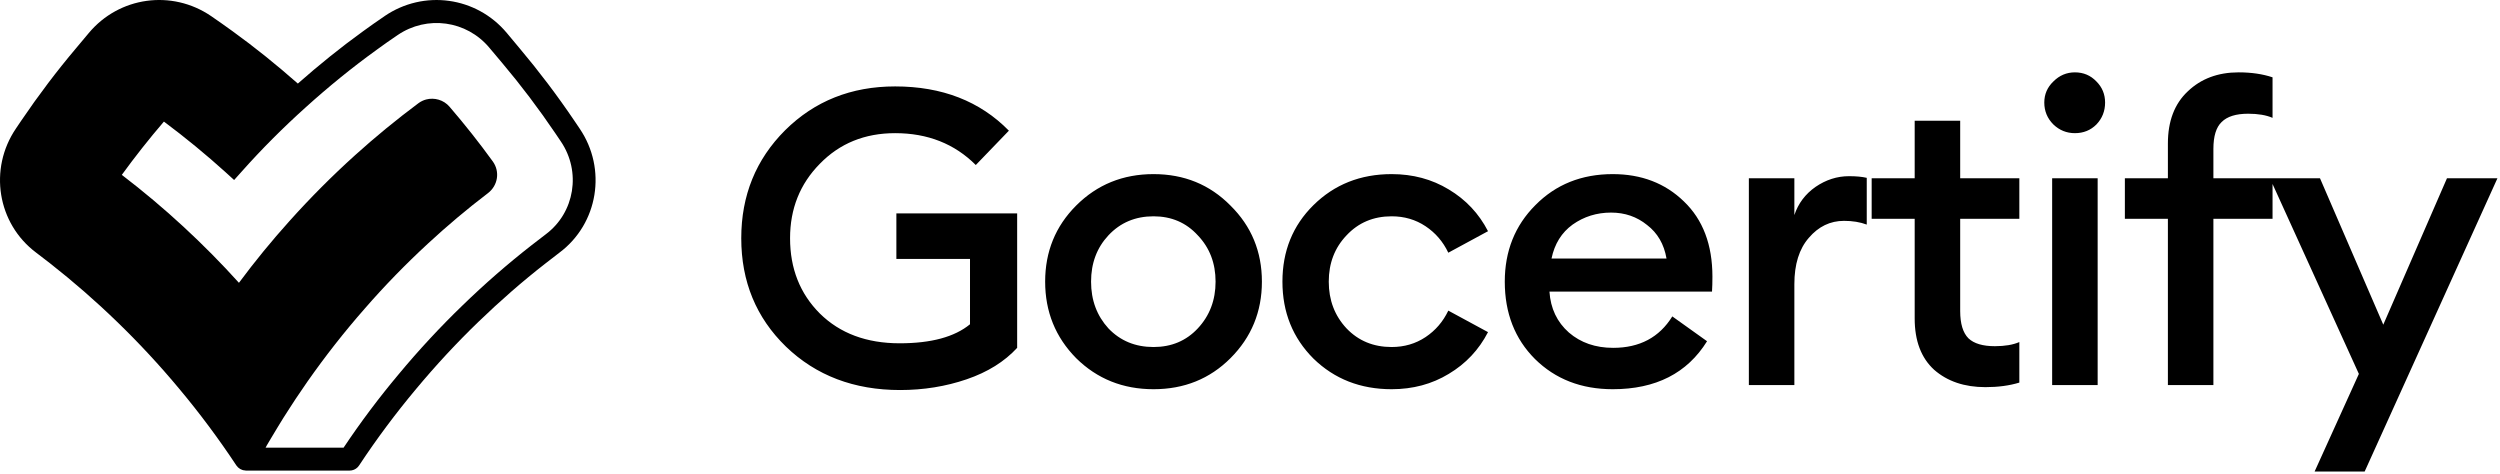
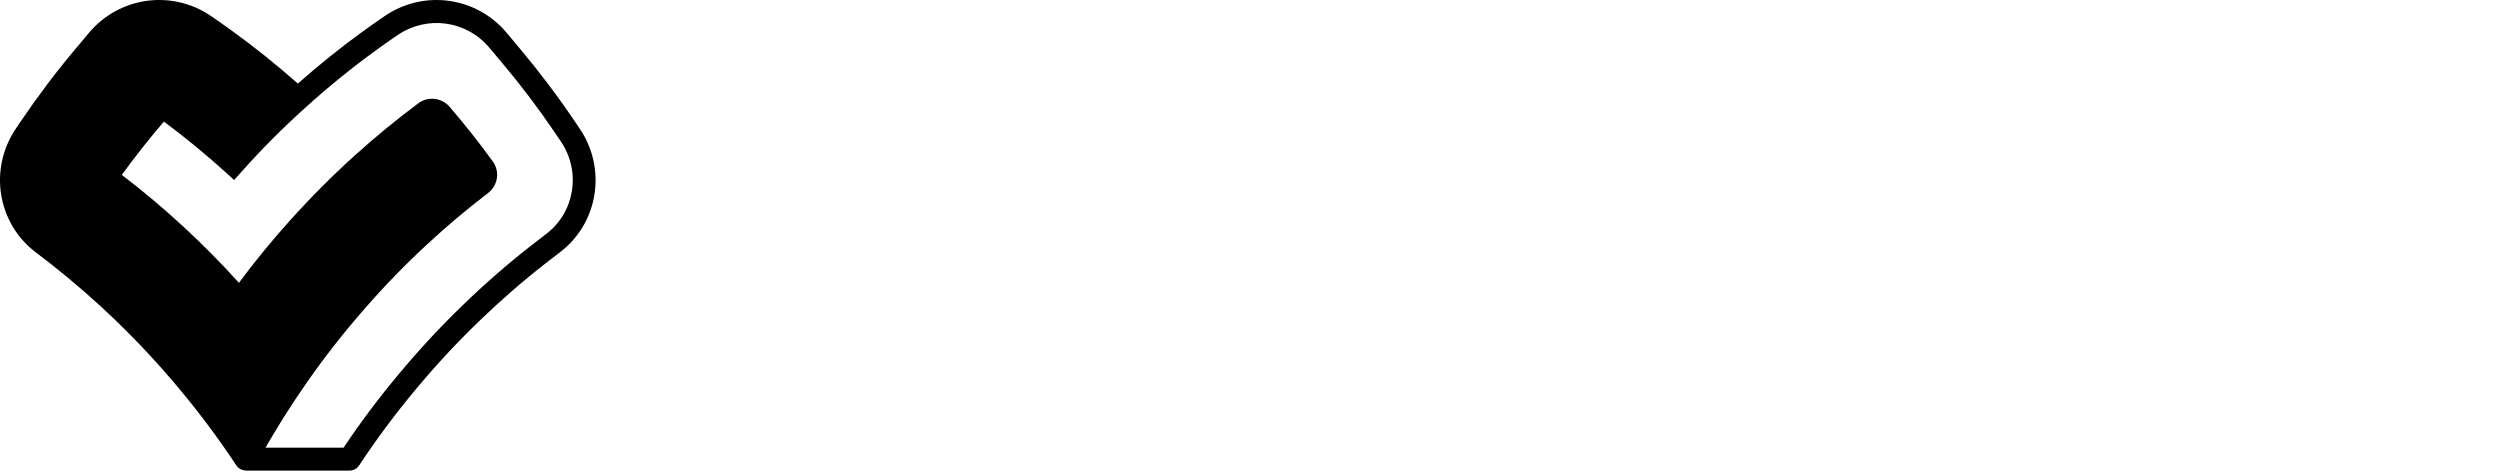
<svg xmlns="http://www.w3.org/2000/svg" width="680" height="129" viewBox="0 0 680 129" fill="none">
  <path d="M104.605 4.393C102.624 5.732 100.658 7.117 98.755 8.503C92.654 12.909 86.71 17.703 81.016 22.732C75.274 17.672 69.33 12.877 63.276 8.503C61.342 7.102 59.376 5.716 57.426 4.377C46.739 -2.908 32.416 -0.916 24.148 8.985L20.653 13.158C15.457 19.307 10.465 25.907 5.8 32.788L4.318 34.983C-3.124 45.974 -0.722 60.779 9.794 68.687C11.073 69.653 12.337 70.618 13.601 71.614C19.873 76.533 26.02 81.873 31.839 87.524C37.752 93.237 43.447 99.371 48.767 105.769C54.321 112.401 59.532 119.407 64.291 126.599C64.4 126.755 64.525 126.895 64.649 127.019C64.681 127.05 64.712 127.097 64.743 127.128C64.899 127.268 65.071 127.393 65.242 127.502C65.289 127.533 65.336 127.58 65.383 127.595C65.554 127.689 65.726 127.751 65.898 127.813C65.976 127.844 66.054 127.875 66.132 127.891C66.288 127.922 66.444 127.938 66.6 127.953C66.709 127.953 66.802 128 66.896 128H95.088C95.915 128 96.711 127.673 97.288 127.082C97.429 126.941 97.569 126.77 97.678 126.599C102.421 119.407 107.648 112.401 113.217 105.754C118.538 99.371 124.232 93.222 130.145 87.524C135.965 81.904 142.096 76.533 148.399 71.63C149.663 70.633 150.927 69.653 152.206 68.687C162.722 60.794 165.124 45.974 157.682 34.999L156.2 32.804C151.551 25.923 146.543 19.322 141.363 13.173L137.868 8.985C129.599 -0.916 115.277 -2.908 104.59 4.393H104.605ZM133.094 12.971L136.62 17.159C141.675 23.152 146.543 29.581 151.067 36.276L152.549 38.471C158.135 46.706 156.34 57.806 148.477 63.706C147.182 64.702 145.856 65.698 144.577 66.71C138.118 71.754 131.799 77.249 125.839 83.041C119.786 88.879 113.919 95.199 108.459 101.769C103.108 108.136 98.068 114.861 93.45 121.773H72.232C72.357 121.555 72.466 121.353 72.575 121.135C72.934 120.528 73.293 119.92 73.652 119.313C74.276 118.239 74.915 117.18 75.571 116.122C76.054 115.312 76.553 114.518 77.053 113.709C77.583 112.868 78.114 112.028 78.66 111.203C79.237 110.315 79.799 109.428 80.391 108.54C80.906 107.762 81.437 106.999 81.967 106.221C82.513 105.427 83.044 104.633 83.59 103.839C88.458 96.896 93.715 90.186 99.223 83.928C104.59 77.748 110.394 71.801 116.416 66.243C121.611 61.433 127.103 56.809 132.751 52.513C135.45 50.426 136.027 46.675 134.046 43.919C130.364 38.829 126.401 33.831 122.266 29.021C120.675 27.169 118.163 26.468 115.916 27.059C115.542 27.153 115.183 27.293 114.824 27.464C114.466 27.636 114.122 27.838 113.795 28.087C107.819 32.539 102.015 37.303 96.555 42.238C90.361 47.827 84.354 53.851 78.722 60.141C73.917 65.48 69.314 71.1 64.993 76.923C60.219 71.63 55.148 66.508 49.922 61.682C44.586 56.747 38.938 51.999 33.134 47.562C36.722 42.627 40.56 37.755 44.586 33.069C50.405 37.412 56.053 42.051 61.358 46.846C61.358 46.846 61.389 46.861 61.389 46.877L63.682 48.963L65.788 46.612C71.187 40.541 77.037 34.688 83.153 29.192C89.316 23.619 95.79 18.357 102.452 13.547C104.293 12.192 106.212 10.854 108.147 9.546C116.166 4.082 126.9 5.561 133.11 12.986L133.094 12.971Z" fill="black" />
-   <path d="M244.826 106.09C232.3 106.09 221.949 102.152 213.773 94.277C205.672 86.401 201.622 76.575 201.622 64.799C201.622 53.172 205.597 43.384 213.548 35.433C221.574 27.482 231.55 23.506 243.476 23.506C256.227 23.506 266.541 27.52 274.417 35.545L265.416 44.884C259.64 39.108 252.327 36.22 243.476 36.22C235.225 36.22 228.399 38.996 222.999 44.546C217.598 50.022 214.898 56.773 214.898 64.799C214.898 73.049 217.598 79.875 222.999 85.276C228.474 90.676 235.713 93.376 244.714 93.376C253.265 93.376 259.64 91.651 263.841 88.201V70.424H243.814V58.048H276.667V94.614C273.217 98.365 268.641 101.215 262.941 103.165C257.24 105.115 251.202 106.09 244.826 106.09ZM334.686 97.427C329.061 103.053 322.085 105.865 313.759 105.865C305.433 105.865 298.42 103.053 292.719 97.427C287.094 91.726 284.281 84.788 284.281 76.612C284.281 68.436 287.094 61.536 292.719 55.91C298.42 50.209 305.433 47.359 313.759 47.359C322.085 47.359 329.061 50.209 334.686 55.91C340.387 61.536 343.237 68.436 343.237 76.612C343.237 84.788 340.387 91.726 334.686 97.427ZM313.759 94.389C318.635 94.389 322.648 92.701 325.798 89.326C329.023 85.876 330.636 81.638 330.636 76.612C330.636 71.587 329.023 67.386 325.798 64.011C322.648 60.56 318.635 58.835 313.759 58.835C308.809 58.835 304.721 60.56 301.495 64.011C298.345 67.386 296.77 71.587 296.77 76.612C296.77 81.638 298.345 85.876 301.495 89.326C304.721 92.701 308.809 94.389 313.759 94.389ZM378.525 105.865C370.049 105.865 362.961 103.09 357.26 97.54C351.634 91.914 348.822 84.938 348.822 76.612C348.822 68.286 351.634 61.348 357.26 55.797C362.961 50.172 370.049 47.359 378.525 47.359C384.3 47.359 389.476 48.747 394.051 51.522C398.702 54.297 402.265 58.085 404.74 62.886L393.939 68.736C392.514 65.736 390.451 63.336 387.751 61.536C385.05 59.735 381.975 58.835 378.525 58.835C373.574 58.835 369.486 60.56 366.261 64.011C363.036 67.386 361.423 71.587 361.423 76.612C361.423 81.638 363.036 85.876 366.261 89.326C369.486 92.701 373.574 94.389 378.525 94.389C381.975 94.389 385.05 93.489 387.751 91.689C390.451 89.889 392.514 87.488 393.939 84.488L404.74 90.339C402.265 95.139 398.702 98.927 394.051 101.702C389.476 104.478 384.3 105.865 378.525 105.865ZM438.665 105.865C430.114 105.865 423.063 103.128 417.513 97.652C412.037 92.176 409.299 85.163 409.299 76.612C409.299 68.286 412.075 61.348 417.625 55.797C423.176 50.172 430.189 47.359 438.665 47.359C446.466 47.359 452.917 49.834 458.017 54.785C463.193 59.735 465.78 66.561 465.78 75.262C465.78 76.762 465.743 78.112 465.668 79.312H421.451C421.751 83.888 423.513 87.601 426.739 90.451C429.964 93.227 433.977 94.614 438.778 94.614C445.978 94.614 451.341 91.764 454.867 86.063L464.318 92.814C458.917 101.515 450.366 105.865 438.665 105.865ZM422.013 70.312H453.292C452.616 66.411 450.854 63.373 448.003 61.198C445.228 58.948 441.965 57.823 438.215 57.823C434.315 57.823 430.827 58.91 427.751 61.086C424.751 63.261 422.838 66.336 422.013 70.312ZM475.69 104.74V48.484H488.067V58.498C489.117 55.347 491.029 52.797 493.805 50.847C496.655 48.897 499.693 47.922 502.918 47.922C504.868 47.922 506.481 48.072 507.756 48.372V61.086C505.956 60.41 503.893 60.073 501.568 60.073C497.818 60.073 494.63 61.611 492.004 64.686C489.379 67.686 488.067 71.887 488.067 77.287V104.74H475.69ZM540.034 105.303C534.333 105.303 529.683 103.728 526.082 100.577C522.557 97.352 520.794 92.701 520.794 86.626V59.51H509.093V48.484H520.794V32.845H533.171V48.484H549.26V59.51H533.171V84.601C533.171 88.051 533.921 90.526 535.421 92.026C536.921 93.451 539.321 94.164 542.622 94.164C545.322 94.164 547.535 93.789 549.26 93.039V104.065C546.56 104.89 543.484 105.303 540.034 105.303ZM564.373 36.22C562.122 36.22 560.172 35.433 558.522 33.858C556.872 32.208 556.047 30.22 556.047 27.895C556.047 25.644 556.872 23.732 558.522 22.156C560.172 20.506 562.122 19.681 564.373 19.681C566.698 19.681 568.648 20.506 570.223 22.156C571.798 23.732 572.586 25.644 572.586 27.895C572.586 30.22 571.798 32.208 570.223 33.858C568.648 35.433 566.698 36.22 564.373 36.22ZM558.184 104.74V48.484H570.561V104.74H558.184ZM589.667 104.74V59.51H577.965V48.484H589.667V39.033C589.667 32.958 591.467 28.232 595.067 24.857C598.668 21.406 603.281 19.681 608.906 19.681C612.357 19.681 615.432 20.131 618.132 21.031V32.057C616.407 31.307 614.194 30.932 611.494 30.932C608.194 30.932 605.793 31.682 604.293 33.183C602.793 34.608 602.043 37.045 602.043 40.496V48.484H618.132V59.51H602.043V104.74H589.667ZM643.188 128.255H629.574L641.613 101.702L617.423 48.484H631.037L648.251 88.314L665.578 48.484H679.304L643.188 128.255Z" fill="black" />
</svg>